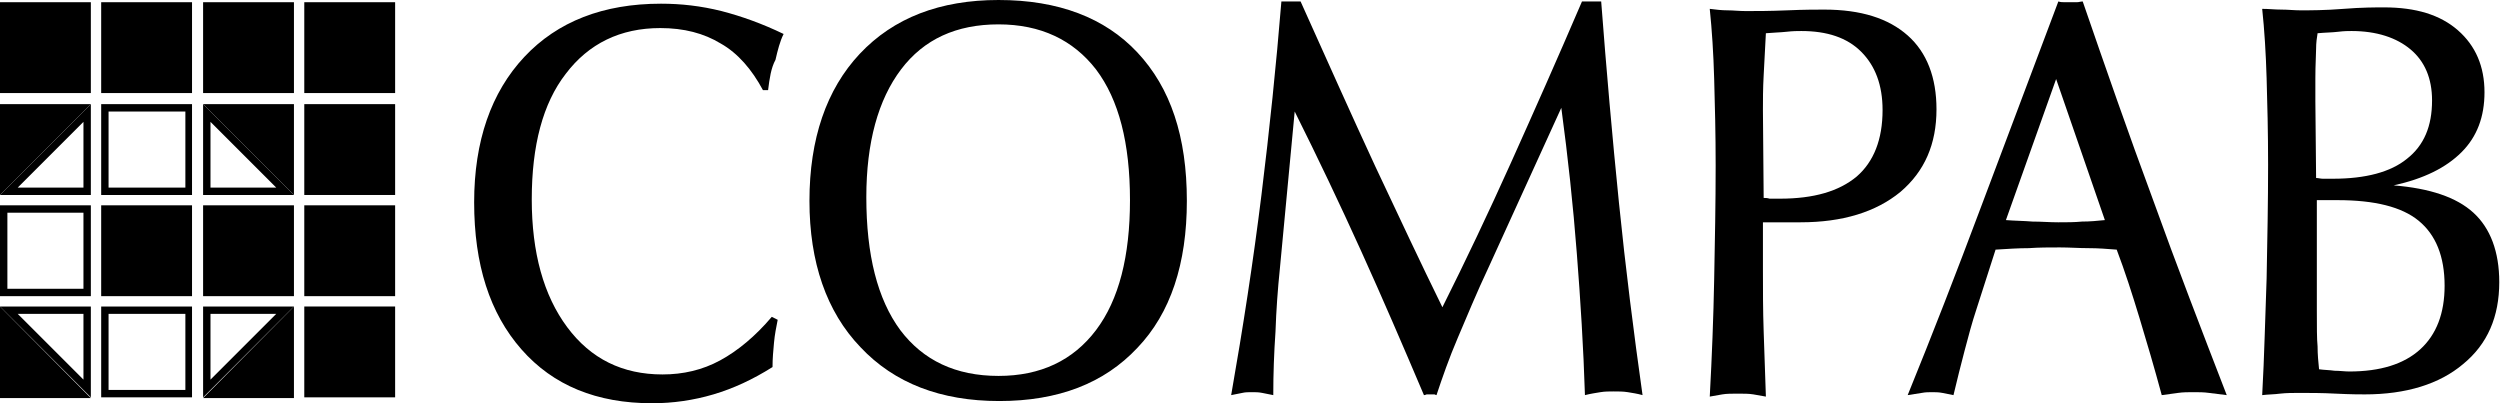
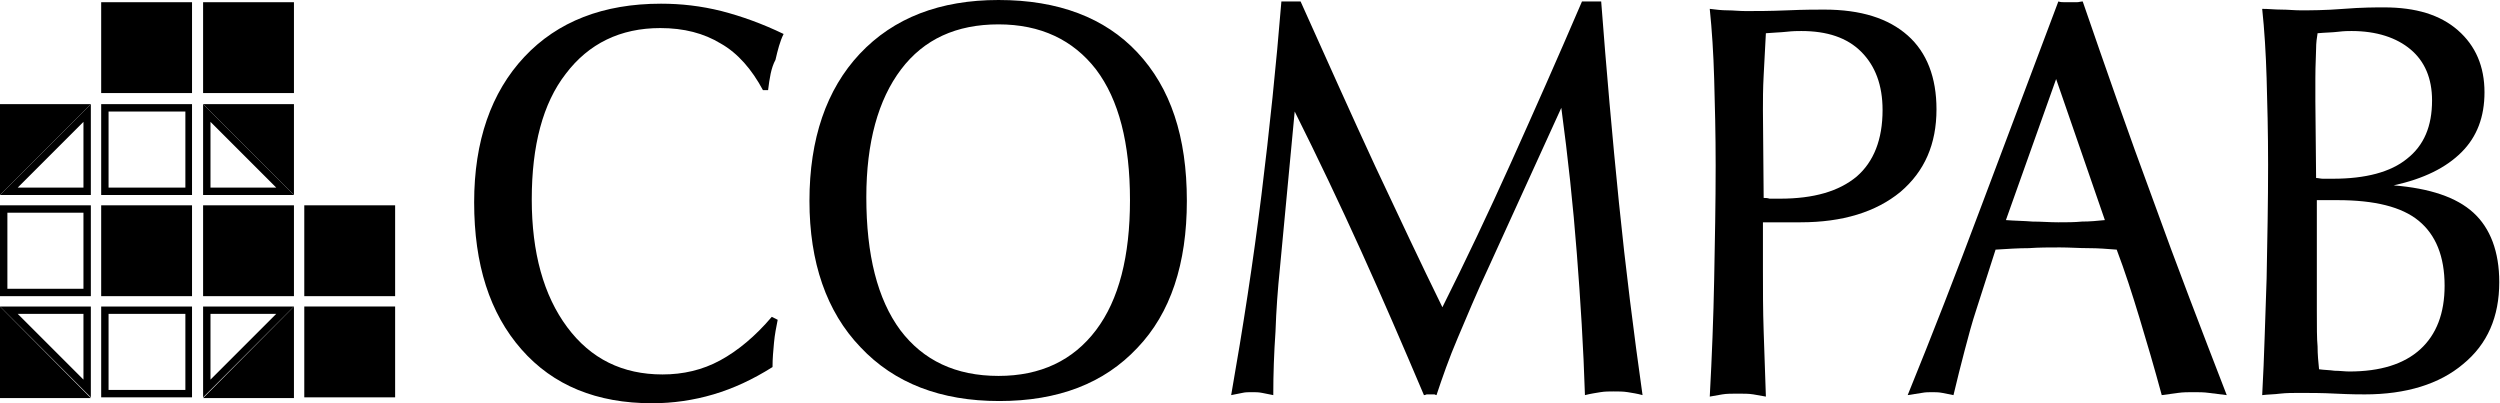
<svg xmlns="http://www.w3.org/2000/svg" version="1.1" id="Layer_1" x="0px" y="0px" viewBox="0 0 338.5 54.6" style="enable-background:new 0 0 338.5 54.6;" xml:space="preserve">
  <style type="text/css">
	.st0{fill-rule:evenodd;clip-rule:evenodd;}
</style>
  <path d="M11.3,42.5v8.9l-8.9-8.9H11.3 M12.3,41.5H0l12.3,12.3V41.5L12.3,41.5z" />
  <path d="M25.1,42.5v10.3H14.7V42.5H25.1 M26.1,41.5H13.7v12.3h12.3V41.5L26.1,41.5z" />
  <path d="M37.4,42.5l-8.9,8.9v-8.9H37.4 M39.8,41.5H27.5v12.3L39.8,41.5L39.8,41.5z" />
  <rect x="41.2" y="41.5" width="12.3" height="12.3" />
  <path d="M11.3,28.8v10.3H1V28.8H11.3 M12.3,27.8H0v12.3h12.3V27.8L12.3,27.8z" />
  <path d="M11.3,16.5v8.9H2.4L11.3,16.5 M12.3,14.1L0,26.4h12.3V14.1L12.3,14.1z" />
-   <rect y="0.3" width="12.3" height="12.3" />
  <rect x="13.7" y="27.8" width="12.3" height="12.3" />
  <path d="M25.1,15.1v10.3H14.7V15.1H25.1 M26.1,14.1H13.7v12.3h12.3V14.1L26.1,14.1z" />
  <rect x="13.7" y="0.3" width="12.3" height="12.3" />
  <rect x="27.5" y="27.8" width="12.3" height="12.3" />
  <path d="M28.5,16.5l8.9,8.9h-8.9V16.5 M27.5,14.1v12.3h12.3L27.5,14.1L27.5,14.1z" />
  <rect x="27.5" y="0.3" width="12.3" height="12.3" />
  <rect x="41.2" y="27.8" width="12.3" height="12.3" />
-   <rect x="41.2" y="14.1" width="12.3" height="12.3" />
-   <rect x="41.2" y="0.3" width="12.3" height="12.3" />
  <polyline points="12.3,14.1 0,14.1 0,26.4 " />
  <polygon points="0,53.9 12.3,53.9 0,41.5 " />
  <polygon points="39.8,26.4 39.8,14.1 27.5,14.1 " />
  <polygon points="27.5,53.9 39.8,53.9 39.8,41.5 " />
  <path class="st0" d="M104,12.2h-0.7c-1.5-2.8-3.4-5-5.7-6.3c-2.3-1.4-5-2.1-8.2-2.1c-5.4,0-9.7,2.1-12.8,6.2C73.5,14,72,19.7,72,27  c0,7.2,1.6,13,4.8,17.3c3.2,4.3,7.5,6.4,12.9,6.4c2.8,0,5.4-0.6,7.8-1.9c2.4-1.3,4.8-3.3,7-5.9l0.8,0.4c-0.2,1-0.4,2-0.5,3.1  c-0.1,1.1-0.2,2.1-0.2,3.3c-2.7,1.7-5.3,2.9-8,3.7c-2.7,0.8-5.5,1.2-8.3,1.2c-7.5,0-13.4-2.4-17.7-7.3c-4.3-4.9-6.4-11.5-6.4-19.9  c0-8.3,2.3-14.9,6.8-19.7c4.5-4.8,10.7-7.2,18.5-7.2c2.7,0,5.4,0.3,8.2,1c2.7,0.7,5.5,1.7,8.4,3.1c-0.5,1-0.8,2.2-1.1,3.5  C104.4,9.2,104.2,10.6,104,12.2" />
  <path class="st0" d="M135.3,54.3c-7.9,0-14.2-2.4-18.8-7.3c-4.6-4.8-6.9-11.5-6.9-19.8c0-8.4,2.3-15.1,6.8-19.9  C121,2.4,127.3,0,135.2,0c8.1,0,14.4,2.4,18.8,7.1c4.5,4.8,6.7,11.4,6.7,20.1c0,8.5-2.2,15.2-6.7,19.9  C149.5,51.9,143.3,54.3,135.3,54.3 M135.2,3.3c-5.7,0-10.1,2-13.2,6.1c-3.1,4.1-4.7,9.9-4.7,17.3c0,7.8,1.5,13.8,4.6,18  c3.1,4.1,7.5,6.2,13.3,6.2c5.7,0,10.1-2.1,13.2-6.2c3.1-4.1,4.6-10,4.6-17.6c0-7.7-1.5-13.6-4.6-17.7C145.3,5.4,140.9,3.3,135.2,3.3  " />
  <path class="st0" d="M166.7,53.5c1.6-9.1,3-18.2,4.1-27.1c1.1-8.9,2-17.6,2.7-26.2h2.6c3.6,8,6.9,15.4,10.1,22.3  c3.2,6.8,6.2,13.2,9.1,19.1c3.1-6.2,6.2-12.7,9.3-19.6c3.1-6.9,6.3-14.1,9.6-21.8h2.6c0.7,9.2,1.5,18.3,2.4,27.2  c0.9,8.9,2,17.6,3.2,26.1c-0.7-0.2-1.4-0.3-2-0.4c-0.6-0.1-1.3-0.1-1.9-0.1c-0.6,0-1.2,0-1.8,0.1c-0.6,0.1-1.3,0.2-2.1,0.4  c-0.2-6.4-0.6-12.8-1.1-19.2c-0.5-6.5-1.2-13-2.1-19.7l-9.8,21.5c-1.7,3.6-3,6.8-4.2,9.6s-2.1,5.4-2.9,7.8c-0.1,0-0.2-0.1-0.3-0.1  c-0.1,0-0.3,0-0.5,0c-0.2,0-0.4,0-0.5,0c-0.1,0-0.2,0.1-0.4,0.1c-2.8-6.6-5.6-13.1-8.5-19.5c-2.9-6.4-5.9-12.7-9-18.9l-2,21.2  c-0.3,2.9-0.5,5.7-0.6,8.6c-0.2,2.9-0.3,5.7-0.3,8.6c-0.5-0.1-1-0.2-1.5-0.3c-0.5-0.1-0.9-0.1-1.4-0.1c-0.4,0-0.9,0-1.3,0.1  C167.7,53.3,167.2,53.4,166.7,53.5" />
  <path class="st0" d="M232.1,37.8c0.1-5.2,0.2-10.3,0.2-15.4c0-4.3-0.1-8.2-0.2-11.7c-0.1-3.5-0.3-6.6-0.6-9.5  c0.8,0.1,1.6,0.2,2.4,0.2c0.8,0,1.6,0.1,2.5,0.1c1.4,0,3.2,0,5.6-0.1c2.3-0.1,4-0.1,5-0.1c5,0,8.7,1.2,11.3,3.5  c2.6,2.3,3.9,5.7,3.9,10c0,4.7-1.6,8.4-4.9,11.2c-3.3,2.7-7.8,4.1-13.5,4.1c-1.3,0-2.2,0-3,0c-0.7,0-1.4,0-2.1,0v6.4  c0,2.7,0,5.5,0.1,8.4c0.1,2.8,0.2,5.8,0.3,8.8c-0.5-0.1-1.1-0.2-1.7-0.3c-0.6-0.1-1.3-0.1-2.1-0.1c-0.8,0-1.5,0-2.1,0.1  c-0.6,0.1-1.2,0.2-1.7,0.3C231.8,48.2,232,43,232.1,37.8z M238.8,26.8c0.2,0,0.5,0,0.8,0.1c0.3,0,0.8,0,1.4,0c4.6,0,8-1,10.4-3  c2.3-2,3.5-5,3.5-9c0-3.4-1-6-2.9-7.9s-4.6-2.8-8.1-2.8c-0.5,0-1.1,0-2,0.1s-1.7,0.1-2.8,0.2c-0.1,2-0.2,3.9-0.3,5.7  c-0.1,1.8-0.1,3.4-0.1,4.7L238.8,26.8L238.8,26.8z" />
  <path class="st0" d="M258.3,53.5c3.3-8.1,6.6-16.6,9.9-25.4c3.3-8.8,6.8-18.1,10.5-27.9c0.3,0.1,0.6,0.1,0.9,0.1c0.3,0,0.5,0,0.8,0  c0.3,0,0.5,0,0.8,0c0.3,0,0.5-0.1,0.8-0.1c3.1,9,6.2,17.9,9.5,26.8c3.2,8.9,6.6,17.7,10,26.5c-0.9-0.1-1.7-0.2-2.4-0.3  c-0.7-0.1-1.4-0.1-2.1-0.1s-1.4,0-2.1,0.1c-0.7,0.1-1.4,0.2-2.2,0.3c-1-3.7-2-7.1-3-10.4c-1-3.3-2-6.4-3.1-9.3  c-1.3-0.1-2.5-0.2-3.8-0.2c-1.3,0-2.6-0.1-3.9-0.1c-1.4,0-2.8,0-4.2,0.1c-1.4,0-2.9,0.1-4.5,0.2l-2.6,8.1c-0.6,1.8-1.1,3.7-1.6,5.6  c-0.5,1.9-1,3.9-1.5,6c-0.5-0.1-1-0.2-1.5-0.3c-0.5-0.1-1-0.1-1.4-0.1c-0.4,0-0.9,0-1.4,0.1C259.5,53.3,258.9,53.4,258.3,53.5z   M271.6,29.8c1.2,0.1,2.4,0.1,3.6,0.2c1.2,0,2.3,0.1,3.5,0.1c1.1,0,2.2,0,3.2-0.1c1.1,0,2.1-0.1,3.1-0.2l-6.6-19.1L271.6,29.8z" />
  <path class="st0" d="M306.3,53.5c0.3-5.3,0.4-10.6,0.6-15.8c0.1-5.2,0.2-10.3,0.2-15.4c0-4.4-0.1-8.3-0.2-11.7  c-0.1-3.4-0.3-6.6-0.6-9.4c0.9,0,1.7,0.1,2.6,0.1c0.9,0,1.7,0.1,2.6,0.1c1.3,0,3.3,0,5.8-0.2s4.4-0.2,5.5-0.2c4.3,0,7.6,1,10,3.1  s3.6,4.9,3.6,8.4c0,3.3-1,6-3.1,8.1s-5.1,3.6-9.2,4.5c4.9,0.4,8.5,1.6,10.8,3.7c2.3,2.1,3.5,5.3,3.5,9.4c0,4.7-1.6,8.4-4.9,11.1  c-3.2,2.7-7.7,4.1-13.3,4.1c-0.6,0-1.9,0-3.9-0.1c-1.9-0.1-3.6-0.1-4.9-0.1c-0.9,0-1.8,0-2.7,0.1C308,53.4,307.1,53.4,306.3,53.5z   M313.6,24.1c0.3,0,0.6,0.1,0.9,0.1c0.3,0,0.8,0,1.4,0c4.4,0,7.8-0.9,10-2.7c2.3-1.8,3.4-4.4,3.4-7.9c0-3-1-5.3-2.9-6.9  c-1.9-1.6-4.6-2.5-8-2.5c-0.4,0-1,0-1.8,0.1s-1.7,0.1-2.8,0.2c-0.1,0.6-0.2,1.3-0.2,2.1c0,0.8-0.1,2.1-0.1,4v3.1L313.6,24.1z   M313.7,27.1v15c0,2.1,0,3.8,0.1,4.8c0,1.1,0.1,2.1,0.2,3.1c0.7,0.1,1.4,0.1,2.1,0.2c0.7,0,1.4,0.1,2,0.1c4.2,0,7.4-1,9.6-3  c2.2-2,3.3-4.9,3.3-8.6c0-4-1.2-6.9-3.5-8.8c-2.3-1.9-6-2.8-11-2.8c-0.8,0-1.3,0-1.7,0C314.4,27.1,314,27.1,313.7,27.1z" />
</svg>